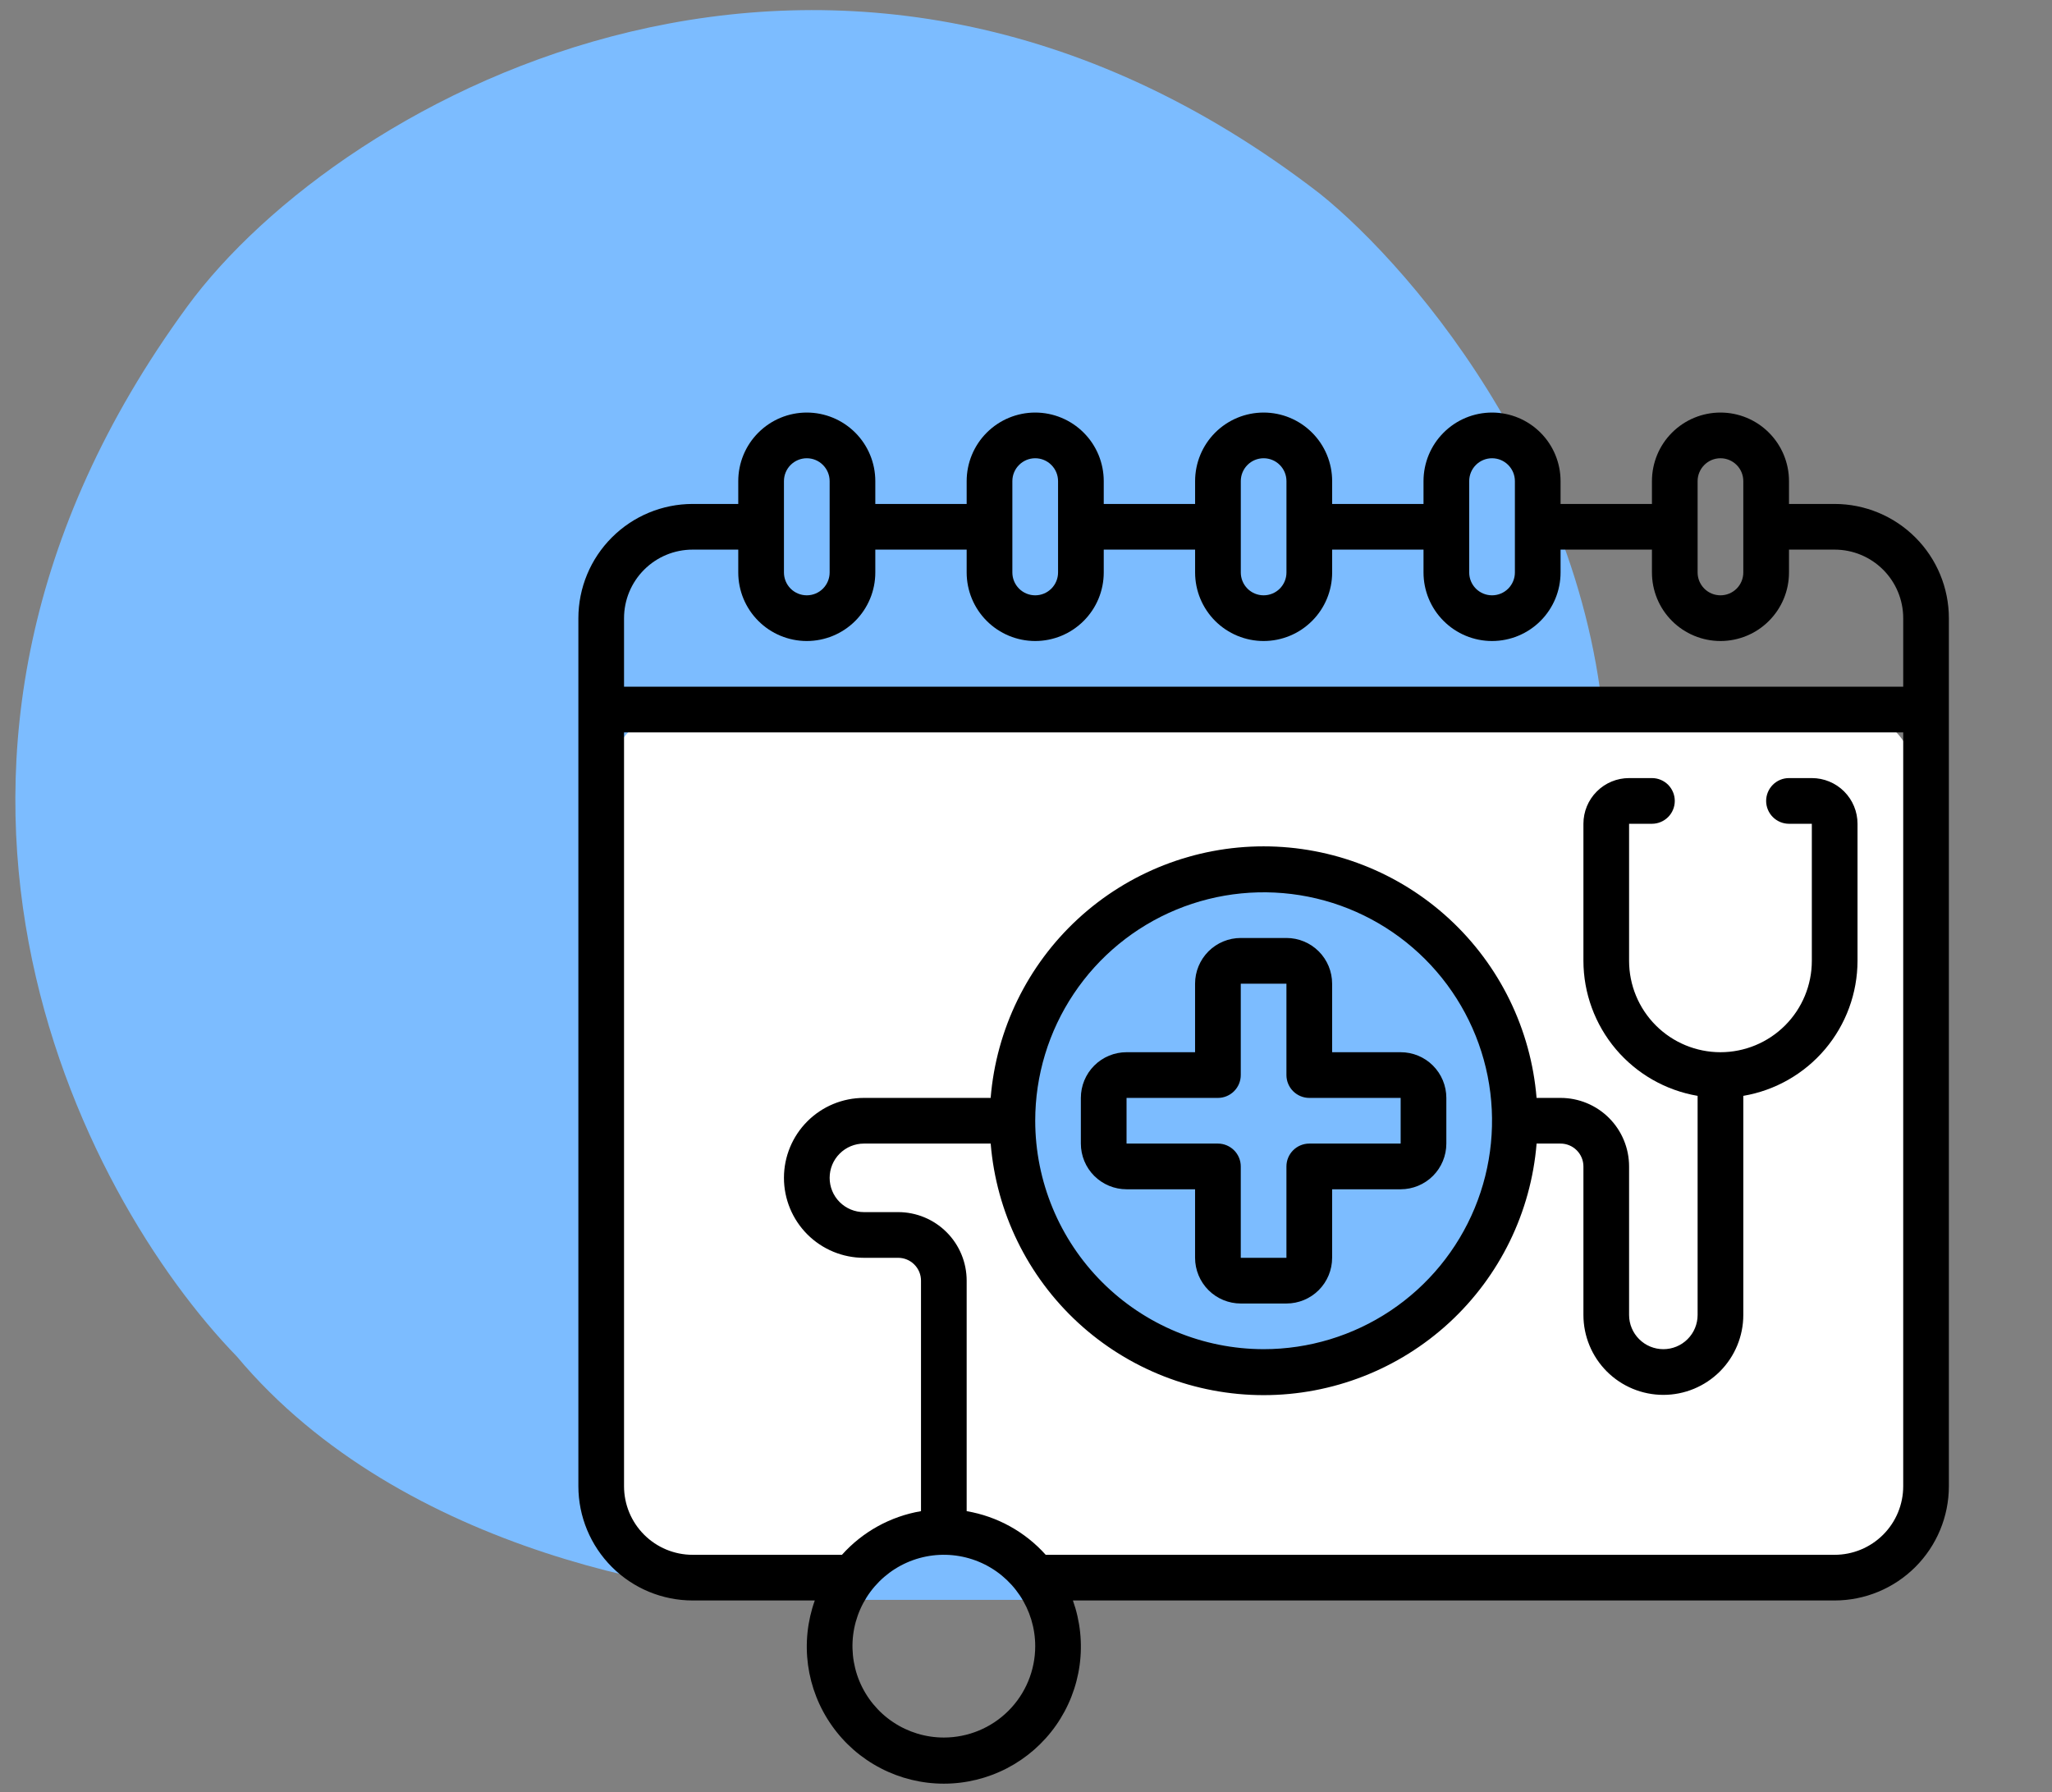
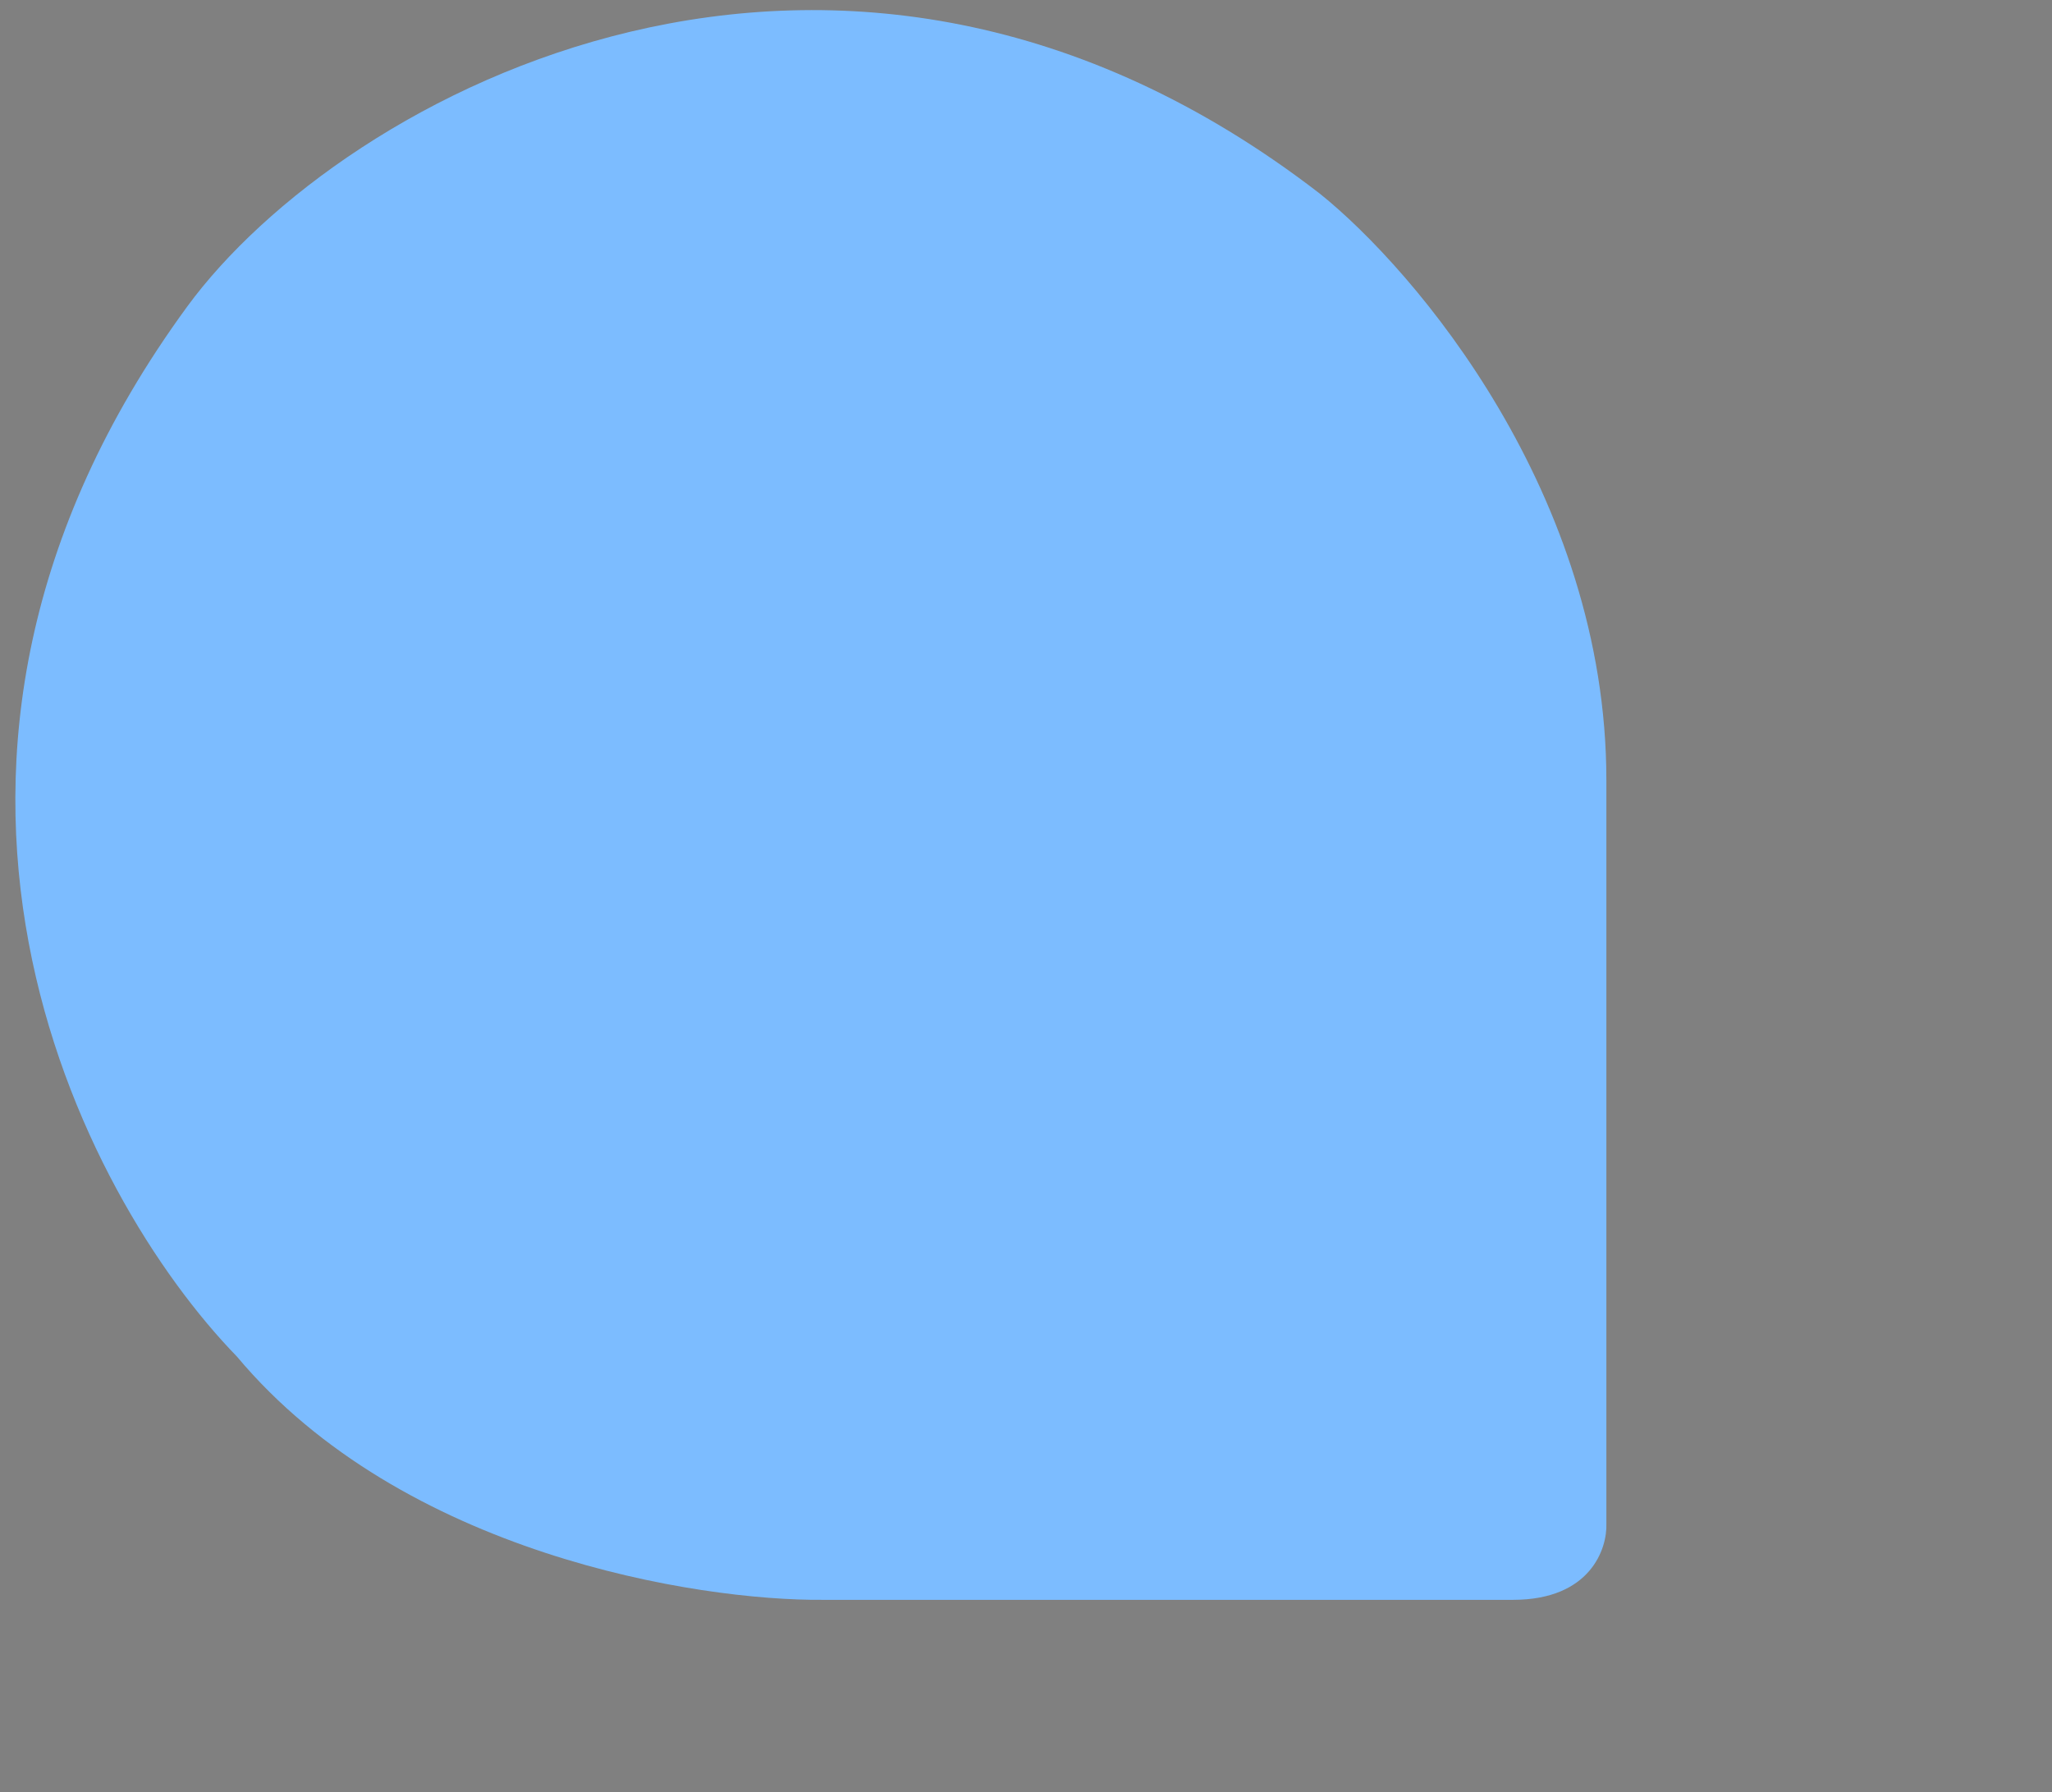
<svg xmlns="http://www.w3.org/2000/svg" width="71" height="62" viewBox="0 0 71 62" fill="none">
  <rect x="0" y="0" width="71" height="62" fill="#808080" stroke="none" />
  <path d="M52.352 55.349C55.027 55.349 55.619 53.581 55.581 52.697L55.581 26.989C55.581 17.12 48.971 9.35 45.666 6.699C29.007 -6.156 11.818 3.301 6.469 10.618C-5.059 26.389 2.818 41.4 8.198 46.933C13.916 53.758 24.108 55.387 28.488 55.349L52.352 55.349Z" fill="#7CBCFF" />
  <g clip-path="url(#clip0_4731_120768)">
    <path d="M21.123 26.869C21.123 25.642 22.118 24.646 23.346 24.646H64.005C65.233 24.646 66.228 25.642 66.228 26.869V51.83C66.228 53.057 65.233 54.053 64.005 54.053H35.76C35.452 54.053 35.148 53.989 34.867 53.865L33.517 53.274C32.966 53.032 32.339 53.024 31.782 53.252L30.234 53.887C29.967 53.996 29.68 54.053 29.391 54.053H23.346C22.118 54.053 21.123 53.057 21.123 51.83V26.869Z" fill="white" />
    <circle cx="43.675" cy="38.817" r="8.243" fill="#7CBCFF" />
-     <path d="M63.48 17.435H61.9V16.645C61.9 16.016 61.65 15.412 61.205 14.968C60.761 14.523 60.158 14.273 59.529 14.273C58.9 14.273 58.297 14.523 57.852 14.968C57.407 15.412 57.158 16.016 57.158 16.645V17.435H53.996V16.645C53.996 16.016 53.746 15.412 53.302 14.968C52.857 14.523 52.254 14.273 51.625 14.273C50.996 14.273 50.393 14.523 49.949 14.968C49.504 15.412 49.254 16.016 49.254 16.645V17.435H46.093V16.645C46.093 16.016 45.843 15.412 45.398 14.968C44.954 14.523 44.351 14.273 43.722 14.273C43.093 14.273 42.49 14.523 42.045 14.968C41.601 15.412 41.351 16.016 41.351 16.645V17.435H38.19V16.645C38.19 16.016 37.94 15.412 37.495 14.968C37.05 14.523 36.447 14.273 35.819 14.273C35.19 14.273 34.587 14.523 34.142 14.968C33.697 15.412 33.447 16.016 33.447 16.645V17.435H30.286V16.645C30.286 16.016 30.036 15.412 29.592 14.968C29.147 14.523 28.544 14.273 27.915 14.273C27.286 14.273 26.683 14.523 26.239 14.968C25.794 15.412 25.544 16.016 25.544 16.645V17.435H23.963C22.916 17.436 21.911 17.853 21.171 18.594C20.43 19.334 20.013 20.339 20.012 21.387V51.419C20.013 52.467 20.43 53.471 21.171 54.212C21.911 54.953 22.916 55.37 23.963 55.371H28.192C27.936 56.087 27.856 56.853 27.958 57.606C28.061 58.36 28.343 59.077 28.781 59.698C29.218 60.32 29.799 60.827 30.474 61.176C31.148 61.526 31.897 61.709 32.657 61.709C33.417 61.709 34.166 61.526 34.841 61.176C35.515 60.827 36.096 60.32 36.534 59.698C36.971 59.077 37.253 58.36 37.356 57.606C37.458 56.853 37.378 56.087 37.123 55.371H63.48C64.528 55.37 65.532 54.953 66.273 54.212C67.014 53.471 67.431 52.467 67.432 51.419V21.387C67.431 20.339 67.014 19.334 66.273 18.594C65.532 17.853 64.528 17.436 63.48 17.435ZM58.738 16.645C58.738 16.435 58.822 16.234 58.97 16.086C59.118 15.937 59.319 15.854 59.529 15.854C59.738 15.854 59.939 15.937 60.088 16.086C60.236 16.234 60.319 16.435 60.319 16.645V19.806C60.319 20.015 60.236 20.216 60.088 20.365C59.939 20.513 59.738 20.596 59.529 20.596C59.319 20.596 59.118 20.513 58.97 20.365C58.822 20.216 58.738 20.015 58.738 19.806V16.645ZM50.835 16.645C50.835 16.435 50.918 16.234 51.066 16.086C51.215 15.937 51.416 15.854 51.625 15.854C51.835 15.854 52.036 15.937 52.184 16.086C52.332 16.234 52.416 16.435 52.416 16.645V19.806C52.416 20.015 52.332 20.216 52.184 20.365C52.036 20.513 51.835 20.596 51.625 20.596C51.416 20.596 51.215 20.513 51.066 20.365C50.918 20.216 50.835 20.015 50.835 19.806V16.645ZM42.932 16.645C42.932 16.435 43.015 16.234 43.163 16.086C43.311 15.937 43.512 15.854 43.722 15.854C43.931 15.854 44.133 15.937 44.281 16.086C44.429 16.234 44.512 16.435 44.512 16.645V19.806C44.512 20.015 44.429 20.216 44.281 20.365C44.133 20.513 43.931 20.596 43.722 20.596C43.512 20.596 43.311 20.513 43.163 20.365C43.015 20.216 42.932 20.015 42.932 19.806V16.645ZM35.028 16.645C35.028 16.435 35.111 16.234 35.26 16.086C35.408 15.937 35.609 15.854 35.819 15.854C36.028 15.854 36.229 15.937 36.377 16.086C36.526 16.234 36.609 16.435 36.609 16.645V19.806C36.609 20.015 36.526 20.216 36.377 20.365C36.229 20.513 36.028 20.596 35.819 20.596C35.609 20.596 35.408 20.513 35.26 20.365C35.111 20.216 35.028 20.015 35.028 19.806V16.645ZM27.125 16.645C27.125 16.435 27.208 16.234 27.356 16.086C27.505 15.937 27.706 15.854 27.915 15.854C28.125 15.854 28.326 15.937 28.474 16.086C28.622 16.234 28.706 16.435 28.706 16.645V19.806C28.706 20.015 28.622 20.216 28.474 20.365C28.326 20.513 28.125 20.596 27.915 20.596C27.706 20.596 27.505 20.513 27.356 20.365C27.208 20.216 27.125 20.015 27.125 19.806V16.645ZM23.963 19.015H25.544V19.806C25.544 20.435 25.794 21.038 26.239 21.482C26.683 21.927 27.286 22.177 27.915 22.177C28.544 22.177 29.147 21.927 29.592 21.482C30.036 21.038 30.286 20.435 30.286 19.806V19.015H33.447V19.806C33.447 20.435 33.697 21.038 34.142 21.482C34.587 21.927 35.19 22.177 35.819 22.177C36.447 22.177 37.05 21.927 37.495 21.482C37.94 21.038 38.19 20.435 38.19 19.806V19.015H41.351V19.806C41.351 20.435 41.601 21.038 42.045 21.482C42.49 21.927 43.093 22.177 43.722 22.177C44.351 22.177 44.954 21.927 45.398 21.482C45.843 21.038 46.093 20.435 46.093 19.806V19.015H49.254V19.806C49.254 20.435 49.504 21.038 49.949 21.482C50.393 21.927 50.996 22.177 51.625 22.177C52.254 22.177 52.857 21.927 53.302 21.482C53.746 21.038 53.996 20.435 53.996 19.806V19.015H57.158V19.806C57.158 20.435 57.407 21.038 57.852 21.482C58.297 21.927 58.9 22.177 59.529 22.177C60.158 22.177 60.761 21.927 61.205 21.482C61.65 21.038 61.9 20.435 61.9 19.806V19.015H63.48C64.109 19.015 64.712 19.265 65.157 19.71C65.602 20.155 65.852 20.758 65.852 21.387V23.758H21.592V21.387C21.592 20.758 21.842 20.155 22.287 19.71C22.732 19.265 23.335 19.015 23.963 19.015ZM32.657 60.113C32.032 60.113 31.421 59.928 30.901 59.58C30.381 59.233 29.976 58.739 29.736 58.162C29.497 57.584 29.435 56.948 29.556 56.335C29.678 55.722 29.98 55.158 30.422 54.716C30.864 54.274 31.427 53.973 32.04 53.851C32.654 53.729 33.289 53.792 33.867 54.031C34.445 54.27 34.938 54.676 35.286 55.196C35.633 55.715 35.819 56.327 35.819 56.952C35.819 57.79 35.486 58.594 34.893 59.187C34.3 59.78 33.496 60.113 32.657 60.113ZM63.48 53.791H36.182C35.467 52.993 34.503 52.461 33.447 52.281V44.306C33.447 43.678 33.198 43.075 32.753 42.63C32.308 42.185 31.705 41.935 31.076 41.935H29.891C29.577 41.935 29.275 41.81 29.053 41.588C28.83 41.366 28.706 41.064 28.706 40.75C28.706 40.435 28.83 40.134 29.053 39.912C29.275 39.689 29.577 39.564 29.891 39.564H34.278C34.472 41.936 35.551 44.147 37.301 45.76C39.051 47.372 41.343 48.267 43.723 48.267C46.102 48.267 48.394 47.372 50.144 45.76C51.894 44.147 52.973 41.936 53.167 39.564H53.996C54.206 39.564 54.407 39.648 54.555 39.796C54.703 39.944 54.787 40.145 54.787 40.355V45.492C54.787 46.225 55.078 46.929 55.597 47.448C56.116 47.967 56.819 48.258 57.553 48.258C58.286 48.258 58.99 47.967 59.509 47.448C60.028 46.929 60.319 46.225 60.319 45.492V37.913C61.423 37.725 62.425 37.153 63.148 36.299C63.871 35.444 64.269 34.361 64.271 33.242V28.5C64.271 28.08 64.104 27.678 63.808 27.382C63.511 27.085 63.109 26.919 62.69 26.919H61.9C61.69 26.919 61.489 27.002 61.341 27.15C61.193 27.299 61.109 27.5 61.109 27.709C61.109 27.919 61.193 28.12 61.341 28.268C61.489 28.416 61.69 28.5 61.9 28.5H62.69V33.242C62.69 34.08 62.357 34.884 61.764 35.477C61.171 36.07 60.367 36.403 59.529 36.403C58.69 36.403 57.886 36.07 57.293 35.477C56.7 34.884 56.367 34.08 56.367 33.242V28.5H57.158C57.367 28.5 57.568 28.416 57.717 28.268C57.865 28.12 57.948 27.919 57.948 27.709C57.948 27.5 57.865 27.299 57.717 27.15C57.568 27.002 57.367 26.919 57.158 26.919H56.367C55.948 26.919 55.546 27.085 55.25 27.382C54.953 27.678 54.787 28.08 54.787 28.5V33.242C54.789 34.361 55.187 35.444 55.91 36.299C56.633 37.153 57.635 37.725 58.738 37.913V45.492C58.738 45.806 58.614 46.108 58.391 46.33C58.169 46.553 57.867 46.677 57.553 46.677C57.239 46.677 56.937 46.553 56.715 46.33C56.492 46.108 56.367 45.806 56.367 45.492V40.355C56.367 39.726 56.118 39.123 55.673 38.678C55.228 38.233 54.625 37.984 53.996 37.984H53.166C52.971 35.612 51.892 33.401 50.142 31.788C48.393 30.176 46.1 29.281 43.721 29.281C41.342 29.281 39.05 30.176 37.3 31.788C35.55 33.401 34.471 35.612 34.277 37.984H29.891C29.157 37.984 28.454 38.275 27.935 38.794C27.416 39.313 27.125 40.016 27.125 40.75C27.125 41.483 27.416 42.187 27.935 42.706C28.454 43.225 29.157 43.516 29.891 43.516H31.076C31.286 43.516 31.487 43.599 31.635 43.748C31.784 43.896 31.867 44.097 31.867 44.306V52.281C30.811 52.461 29.847 52.993 29.132 53.791H23.963C23.335 53.791 22.732 53.541 22.287 53.096C21.842 52.651 21.592 52.048 21.592 51.419V25.338H65.852V51.419C65.852 52.048 65.602 52.651 65.157 53.096C64.712 53.541 64.109 53.791 63.48 53.791ZM35.819 38.774C35.819 37.211 36.282 35.683 37.151 34.383C38.019 33.083 39.253 32.07 40.697 31.472C42.142 30.874 43.731 30.718 45.264 31.022C46.797 31.327 48.205 32.08 49.31 33.185C50.416 34.291 51.169 35.699 51.474 37.232C51.778 38.765 51.622 40.354 51.024 41.798C50.425 43.243 49.413 44.477 48.113 45.345C46.813 46.214 45.285 46.677 43.722 46.677C41.627 46.675 39.618 45.842 38.136 44.36C36.654 42.878 35.821 40.869 35.819 38.774Z" fill="black" />
-     <path d="M41.35 41.145V43.516C41.35 43.935 41.517 44.337 41.813 44.634C42.109 44.93 42.512 45.097 42.931 45.097H44.511C44.931 45.097 45.333 44.93 45.629 44.634C45.926 44.337 46.092 43.935 46.092 43.516V41.145H48.463C48.882 41.145 49.285 40.978 49.581 40.682C49.877 40.386 50.044 39.983 50.044 39.564V37.984C50.044 37.564 49.877 37.162 49.581 36.866C49.285 36.569 48.882 36.403 48.463 36.403H46.092V34.032C46.092 33.613 45.926 33.211 45.629 32.914C45.333 32.618 44.931 32.451 44.511 32.451H42.931C42.512 32.451 42.109 32.618 41.813 32.914C41.517 33.211 41.35 33.613 41.35 34.032V36.403H38.979C38.56 36.403 38.158 36.569 37.861 36.866C37.565 37.162 37.398 37.564 37.398 37.984V39.564C37.398 39.983 37.565 40.386 37.861 40.682C38.158 40.978 38.56 41.145 38.979 41.145H41.35ZM38.979 37.984H42.141C42.35 37.984 42.551 37.9 42.699 37.752C42.848 37.604 42.931 37.403 42.931 37.193V34.032H44.511V37.193C44.511 37.403 44.595 37.604 44.743 37.752C44.891 37.9 45.092 37.984 45.302 37.984H48.463V39.564H45.302C45.092 39.564 44.891 39.648 44.743 39.796C44.595 39.944 44.511 40.145 44.511 40.355V43.516H42.931V40.355C42.931 40.145 42.848 39.944 42.699 39.796C42.551 39.648 42.35 39.564 42.141 39.564H38.979V37.984Z" fill="black" />
  </g>
  <defs>
    <clipPath id="clip0_4731_120768">
-       <rect width="47.42" height="47.42" fill="white" transform="translate(20.012 14.273)" />
-     </clipPath>
+       </clipPath>
  </defs>
</svg>